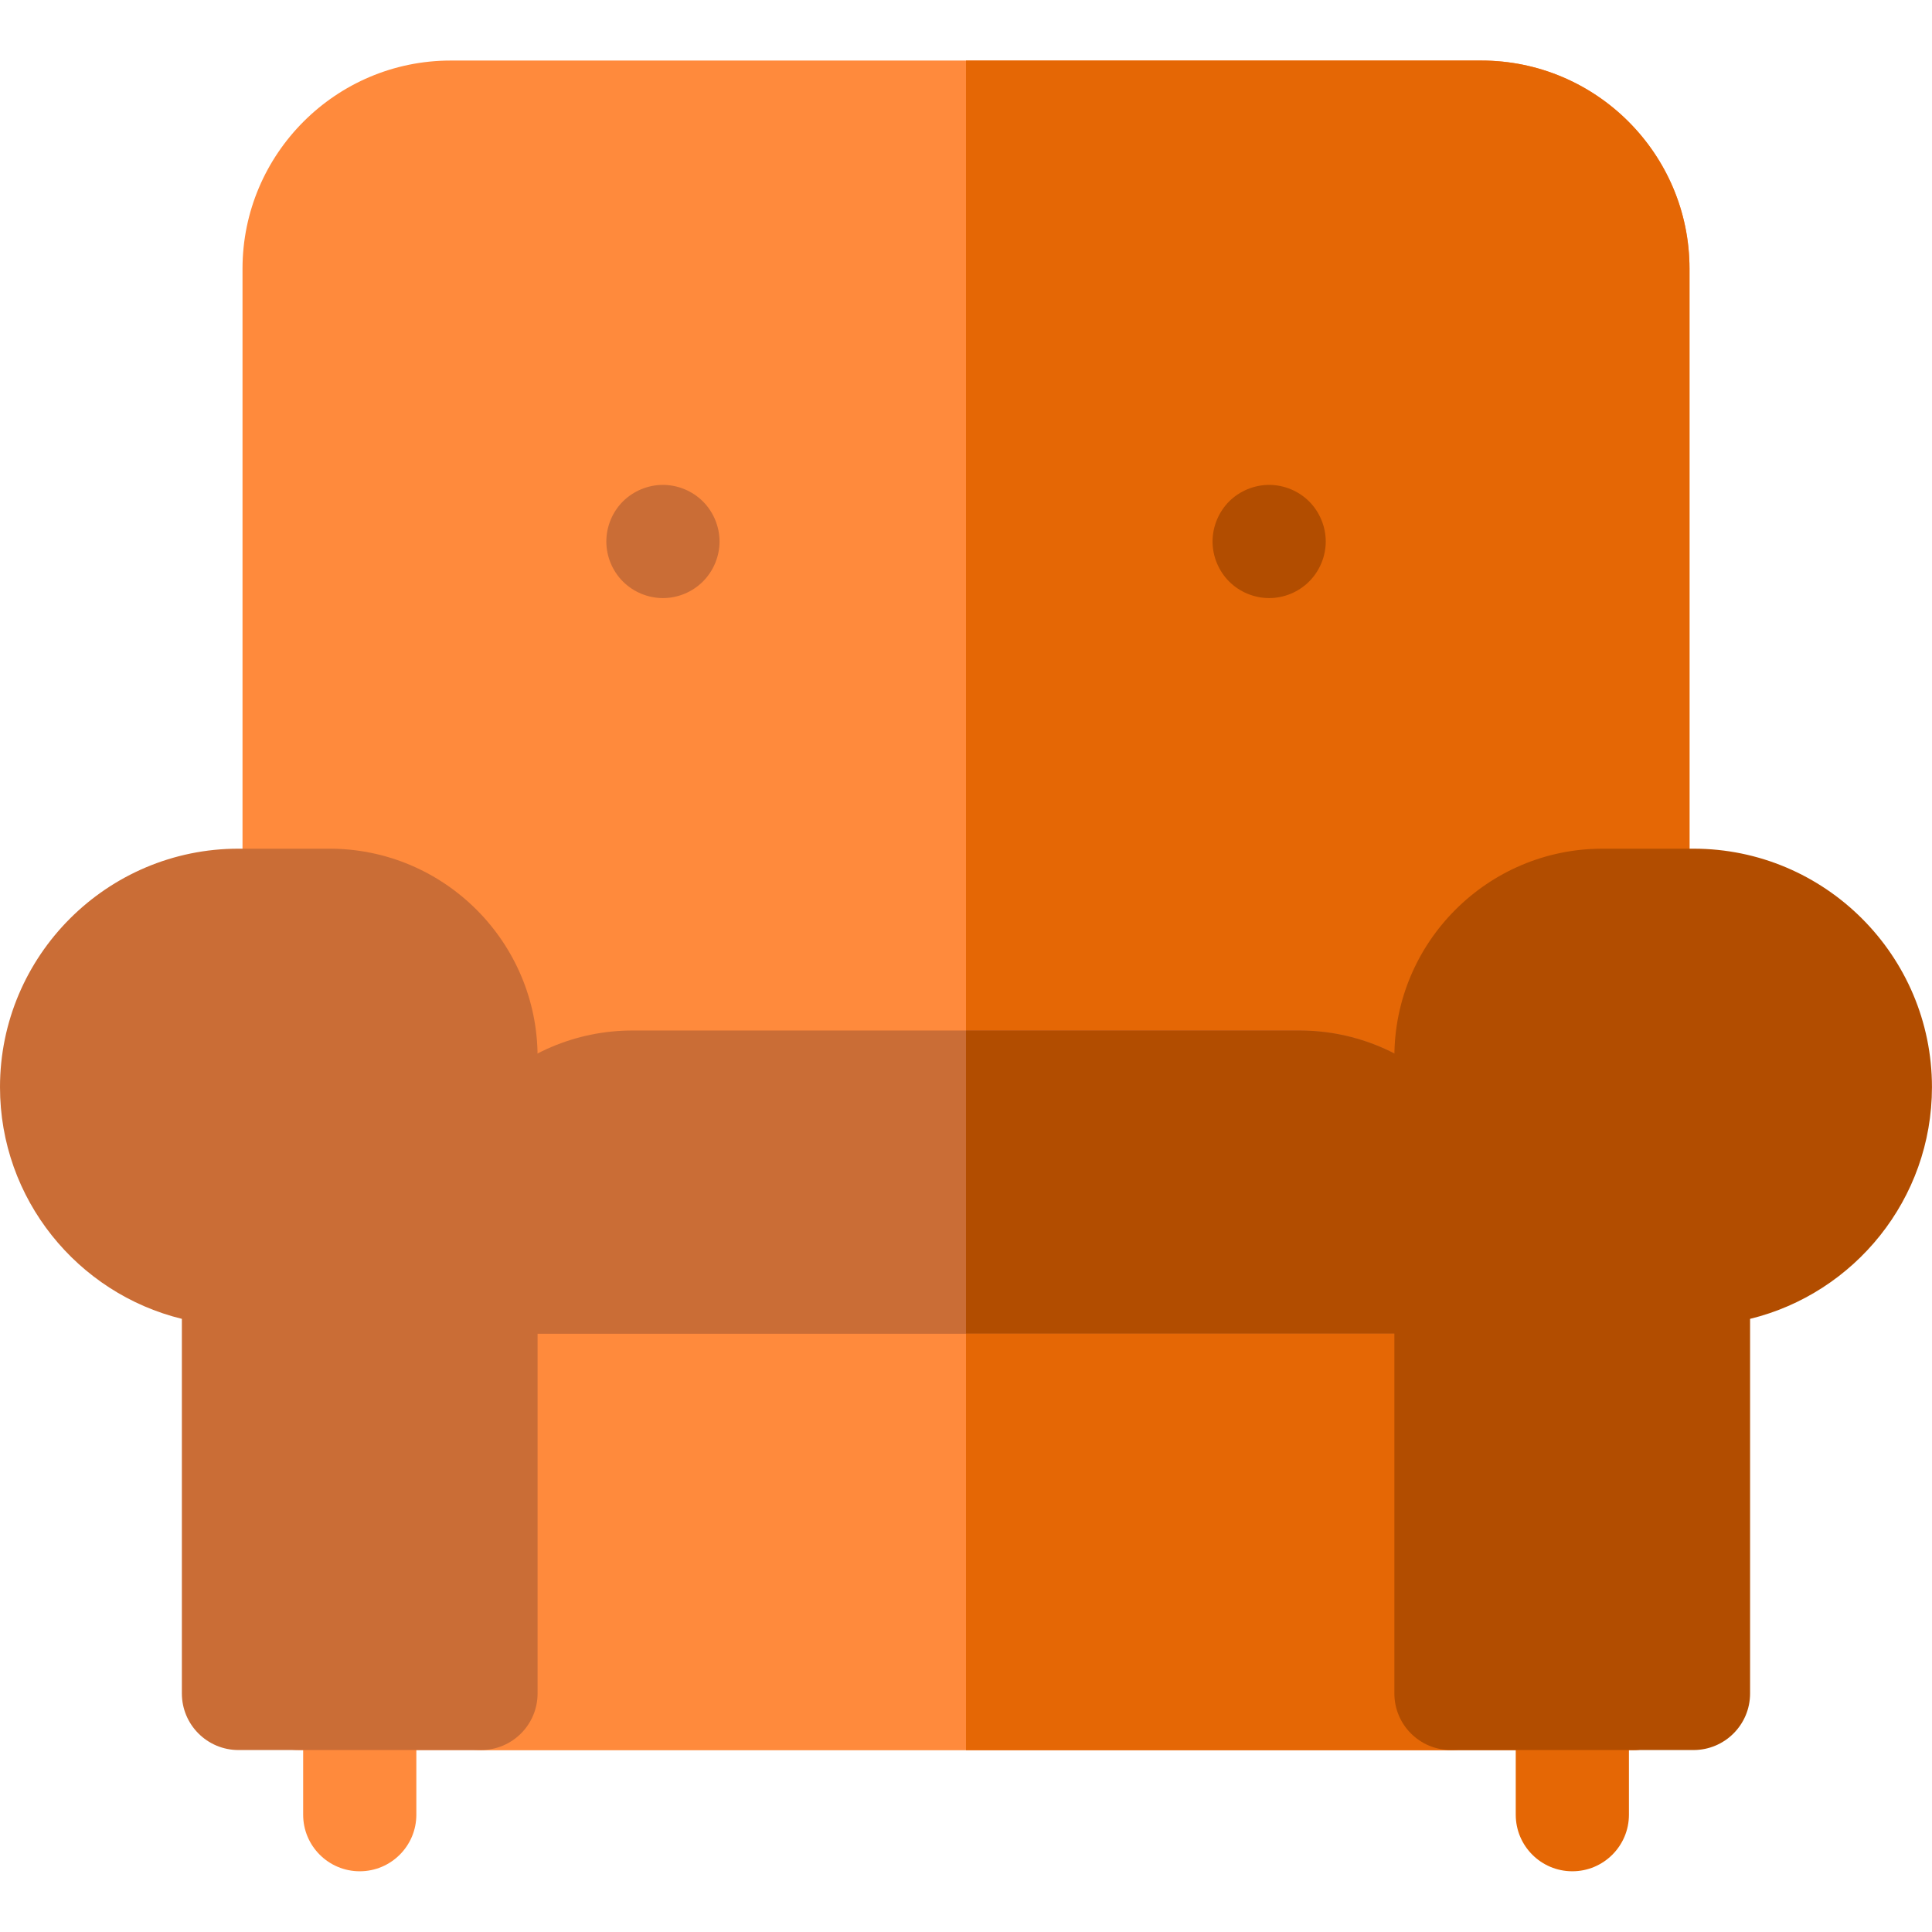
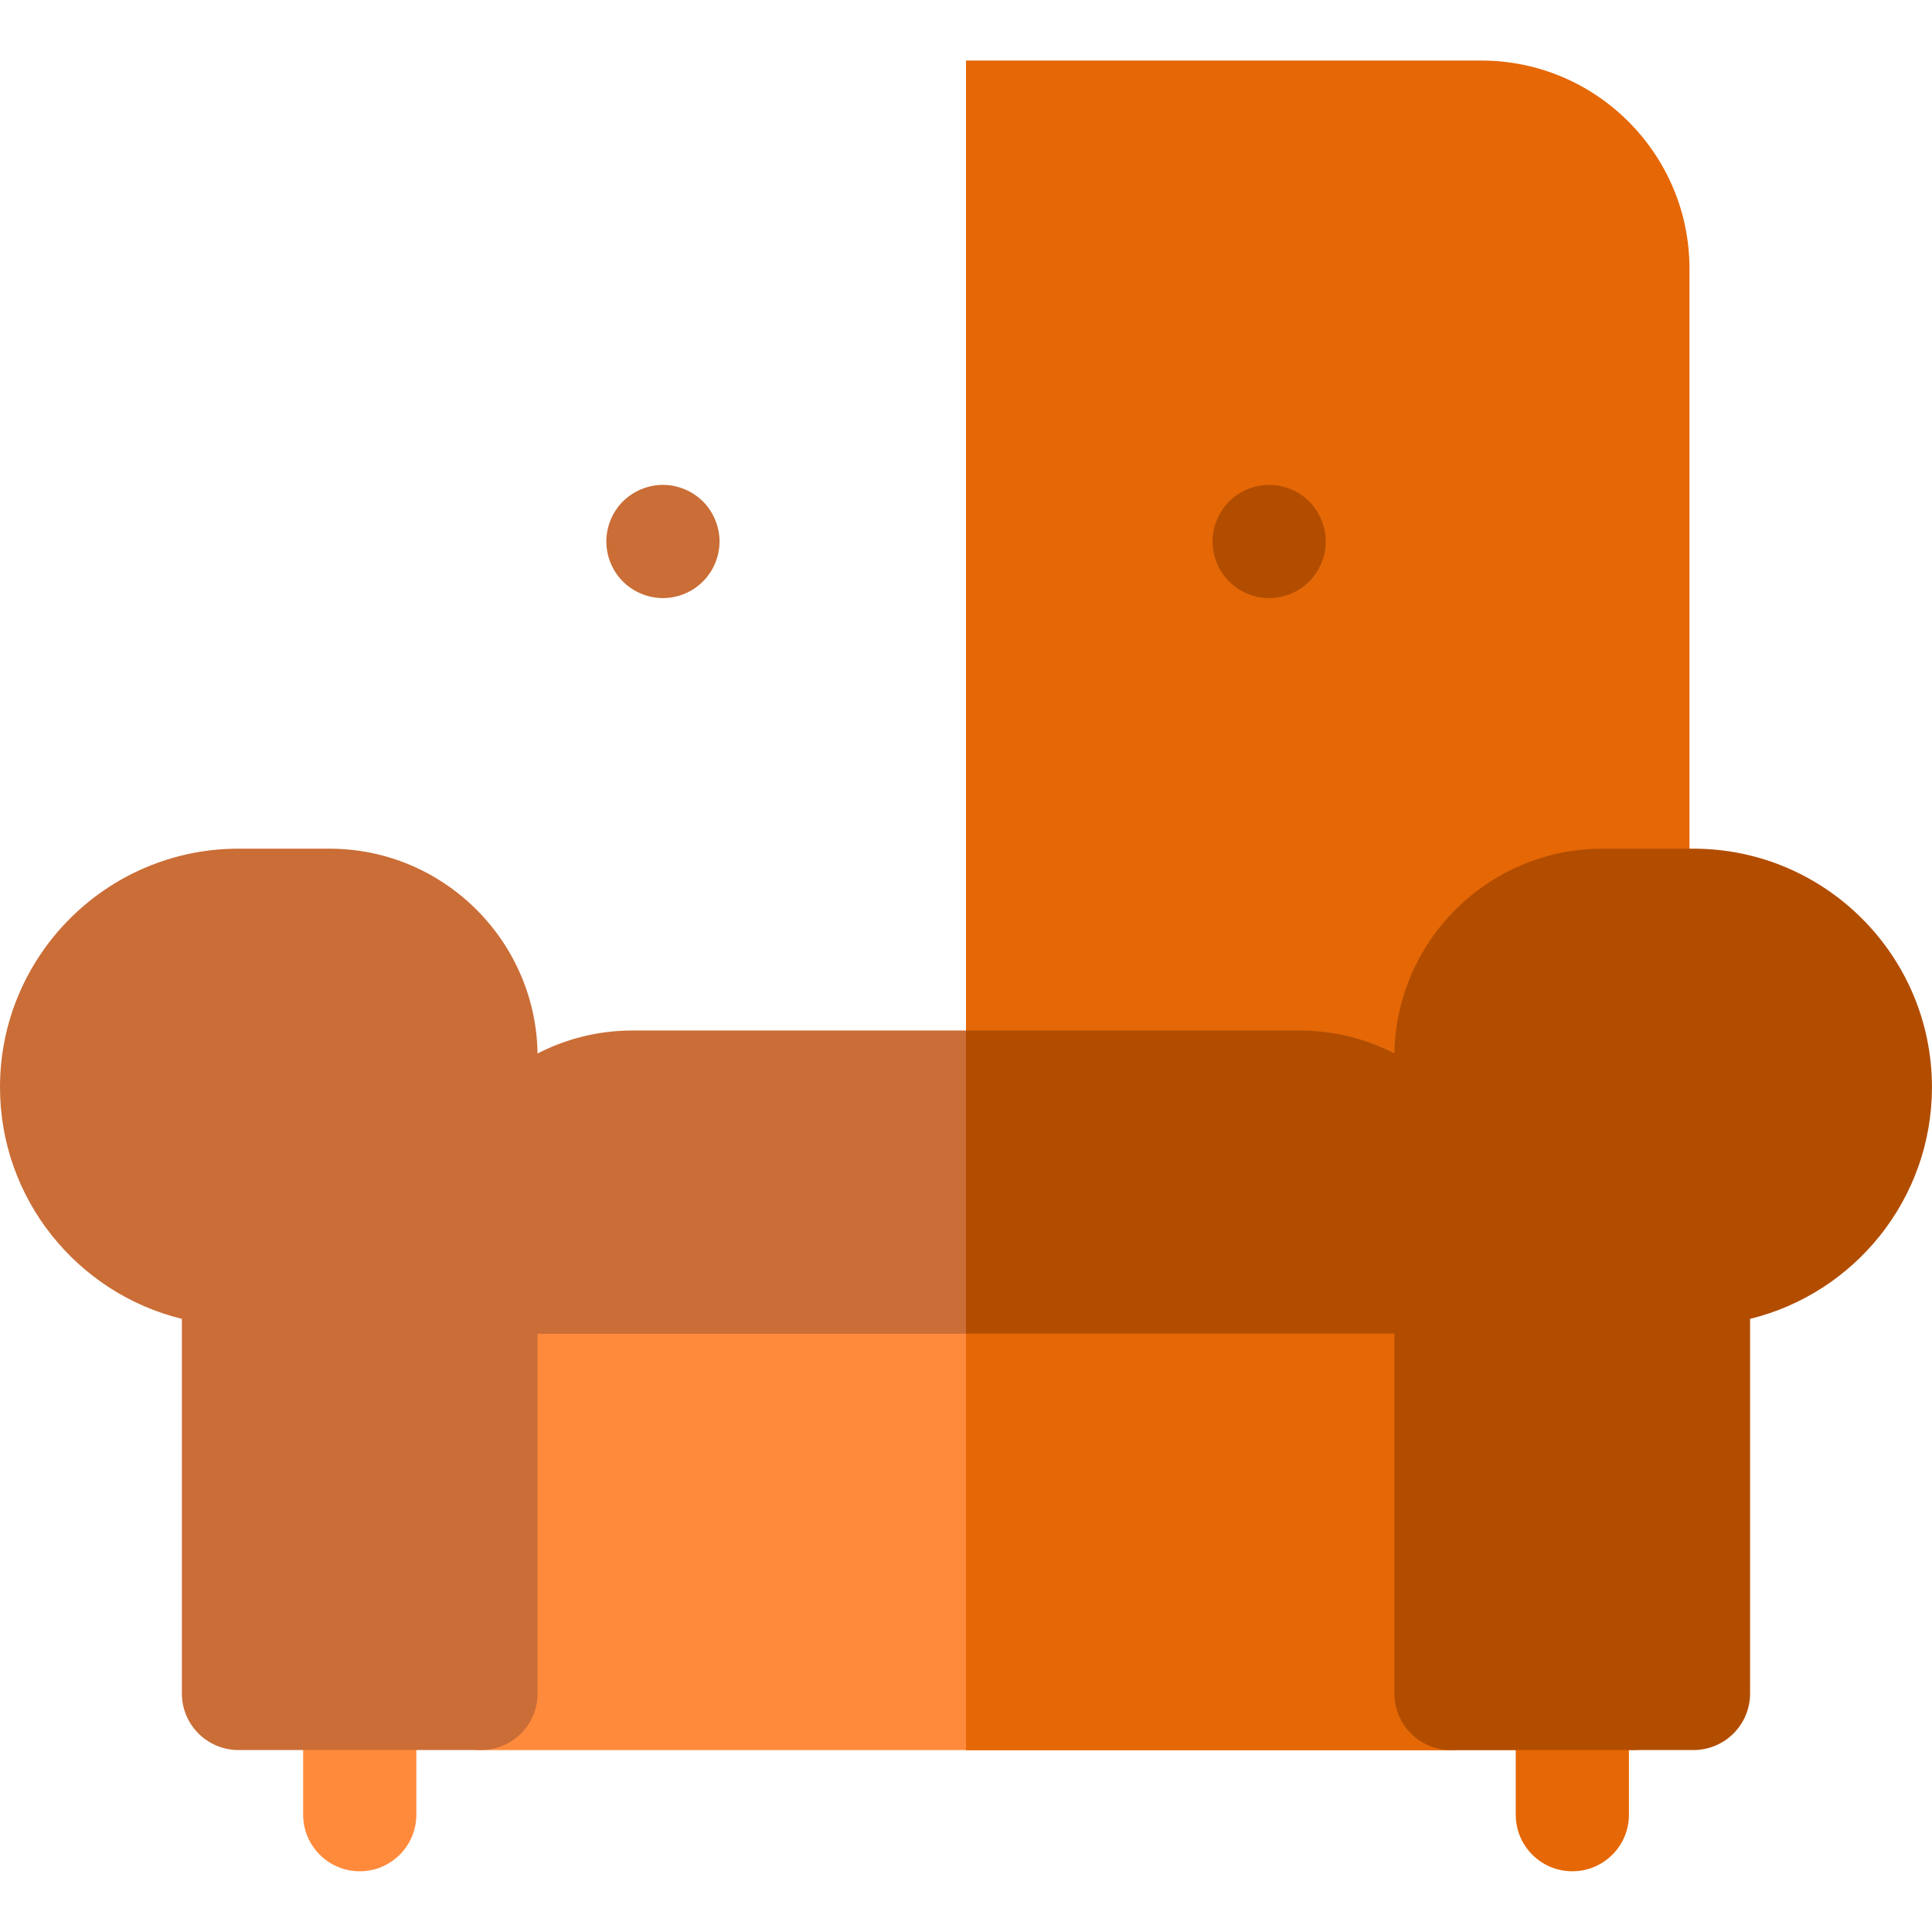
<svg xmlns="http://www.w3.org/2000/svg" width="44" height="44" viewBox="0 0 44 44" fill="none">
-   <path d="M33.737 1.379H10.264C7.65 1.379 5.523 3.506 5.523 6.12V38.567C5.523 39.279 6.101 39.856 6.812 39.856H37.189C37.901 39.856 38.478 39.279 38.478 38.567V6.12C38.477 3.506 36.351 1.379 33.737 1.379Z" fill="#FF8A3C" />
  <path d="M33.736 1.379H22V39.856H37.188C37.9 39.856 38.477 39.279 38.477 38.567V6.12C38.477 3.506 36.35 1.379 33.736 1.379Z" fill="#E56705" />
  <path d="M29.595 23.469H14.407C11.793 23.469 9.666 25.596 9.666 28.21V31.662C9.666 32.373 10.243 32.951 10.955 32.951H33.047C33.759 32.951 34.336 32.373 34.336 31.662V28.21C34.336 25.596 32.209 23.469 29.595 23.469Z" fill="#CA6D36" />
  <path d="M29.594 23.469H22V32.951H33.046C33.758 32.951 34.335 32.373 34.335 31.662V28.21C34.335 25.596 32.208 23.469 29.594 23.469Z" fill="#B24D00" />
  <path d="M33.047 30.375H10.955C10.243 30.375 9.666 30.952 9.666 31.664V38.568C9.666 39.28 10.243 39.857 10.955 39.857H33.047C33.759 39.857 34.336 39.28 34.336 38.568V31.664C34.336 30.952 33.759 30.375 33.047 30.375Z" fill="#FF8A3C" />
  <path d="M33.046 30.375H22V39.857H33.046C33.758 39.857 34.335 39.28 34.335 38.568V31.664C34.335 30.952 33.758 30.375 33.046 30.375Z" fill="#E56705" />
  <path d="M35.809 37.277C35.097 37.277 34.52 37.855 34.52 38.566V41.328C34.52 42.04 35.097 42.617 35.809 42.617C36.52 42.617 37.098 42.04 37.098 41.328V38.566C37.098 37.855 36.52 37.277 35.809 37.277Z" fill="#E56705" />
  <path d="M8.193 37.277C7.481 37.277 6.904 37.855 6.904 38.566V41.328C6.904 42.04 7.481 42.617 8.193 42.617C8.905 42.617 9.482 42.04 9.482 41.328V38.566C9.482 37.855 8.905 37.277 8.193 37.277Z" fill="#FF8A3C" />
  <path d="M15.098 13.621C14.758 13.621 14.426 13.483 14.186 13.243C13.946 13.003 13.809 12.672 13.809 12.332C13.809 11.992 13.946 11.66 14.186 11.42C14.427 11.181 14.758 11.043 15.098 11.043C15.437 11.043 15.769 11.181 16.009 11.42C16.249 11.661 16.387 11.993 16.387 12.332C16.387 12.671 16.249 13.003 16.009 13.243C15.769 13.484 15.437 13.621 15.098 13.621Z" fill="#CA6D36" />
  <path d="M28.904 13.621C28.565 13.621 28.232 13.483 27.992 13.243C27.753 13.003 27.615 12.671 27.615 12.332C27.615 11.993 27.753 11.661 27.992 11.42C28.232 11.181 28.565 11.043 28.904 11.043C29.243 11.043 29.576 11.181 29.815 11.42C30.055 11.661 30.193 11.993 30.193 12.332C30.193 12.671 30.055 13.003 29.815 13.243C29.575 13.484 29.243 13.621 28.904 13.621Z" fill="#B24D00" />
  <path d="M7.502 19.328H5.431C2.437 19.328 0 21.765 0 24.759C0 27.31 1.768 29.456 4.142 30.036V38.567C4.142 39.279 4.719 39.856 5.431 39.856H10.954C11.666 39.856 12.243 39.279 12.243 38.567V24.069C12.243 21.455 10.117 19.328 7.502 19.328Z" fill="#CA6D36" />
  <path d="M38.568 19.328H36.497C33.883 19.328 31.756 21.455 31.756 24.069V38.567C31.756 39.279 32.333 39.856 33.045 39.856H38.568C39.28 39.856 39.857 39.279 39.857 38.567V30.036C42.232 29.456 43.999 27.31 43.999 24.759C43.999 21.765 41.563 19.328 38.568 19.328Z" fill="#B24D00" />
</svg>